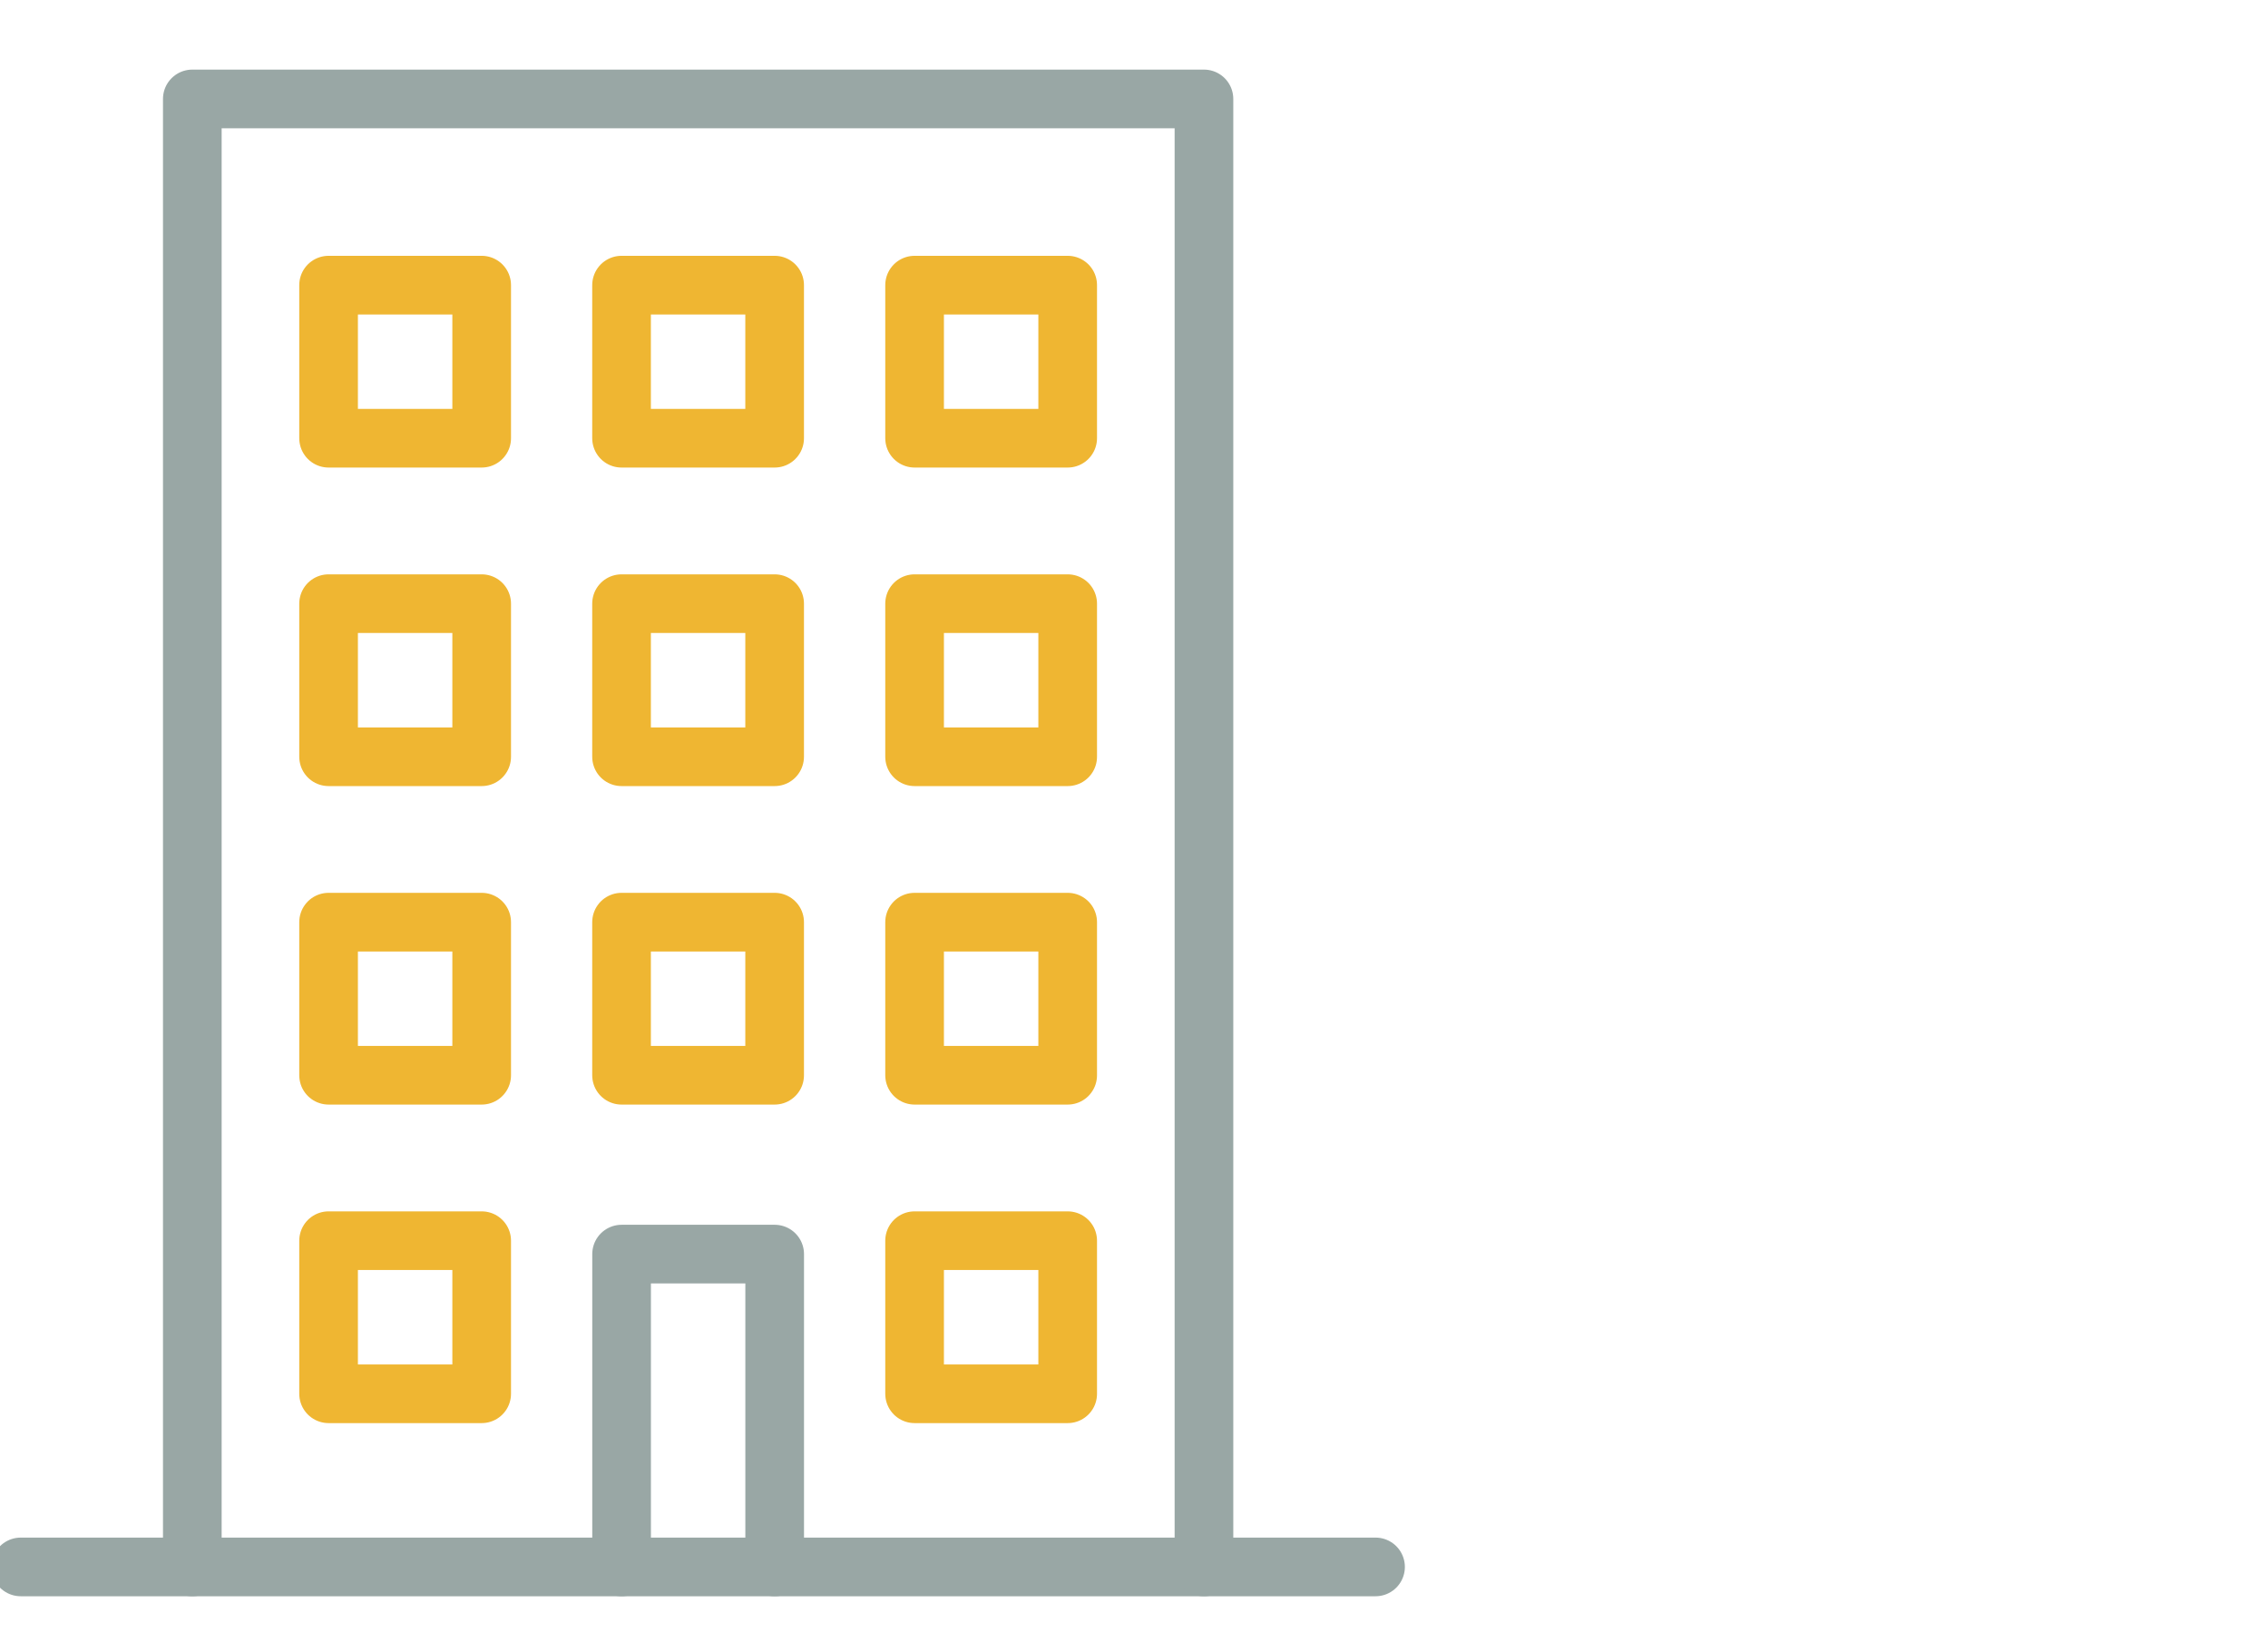
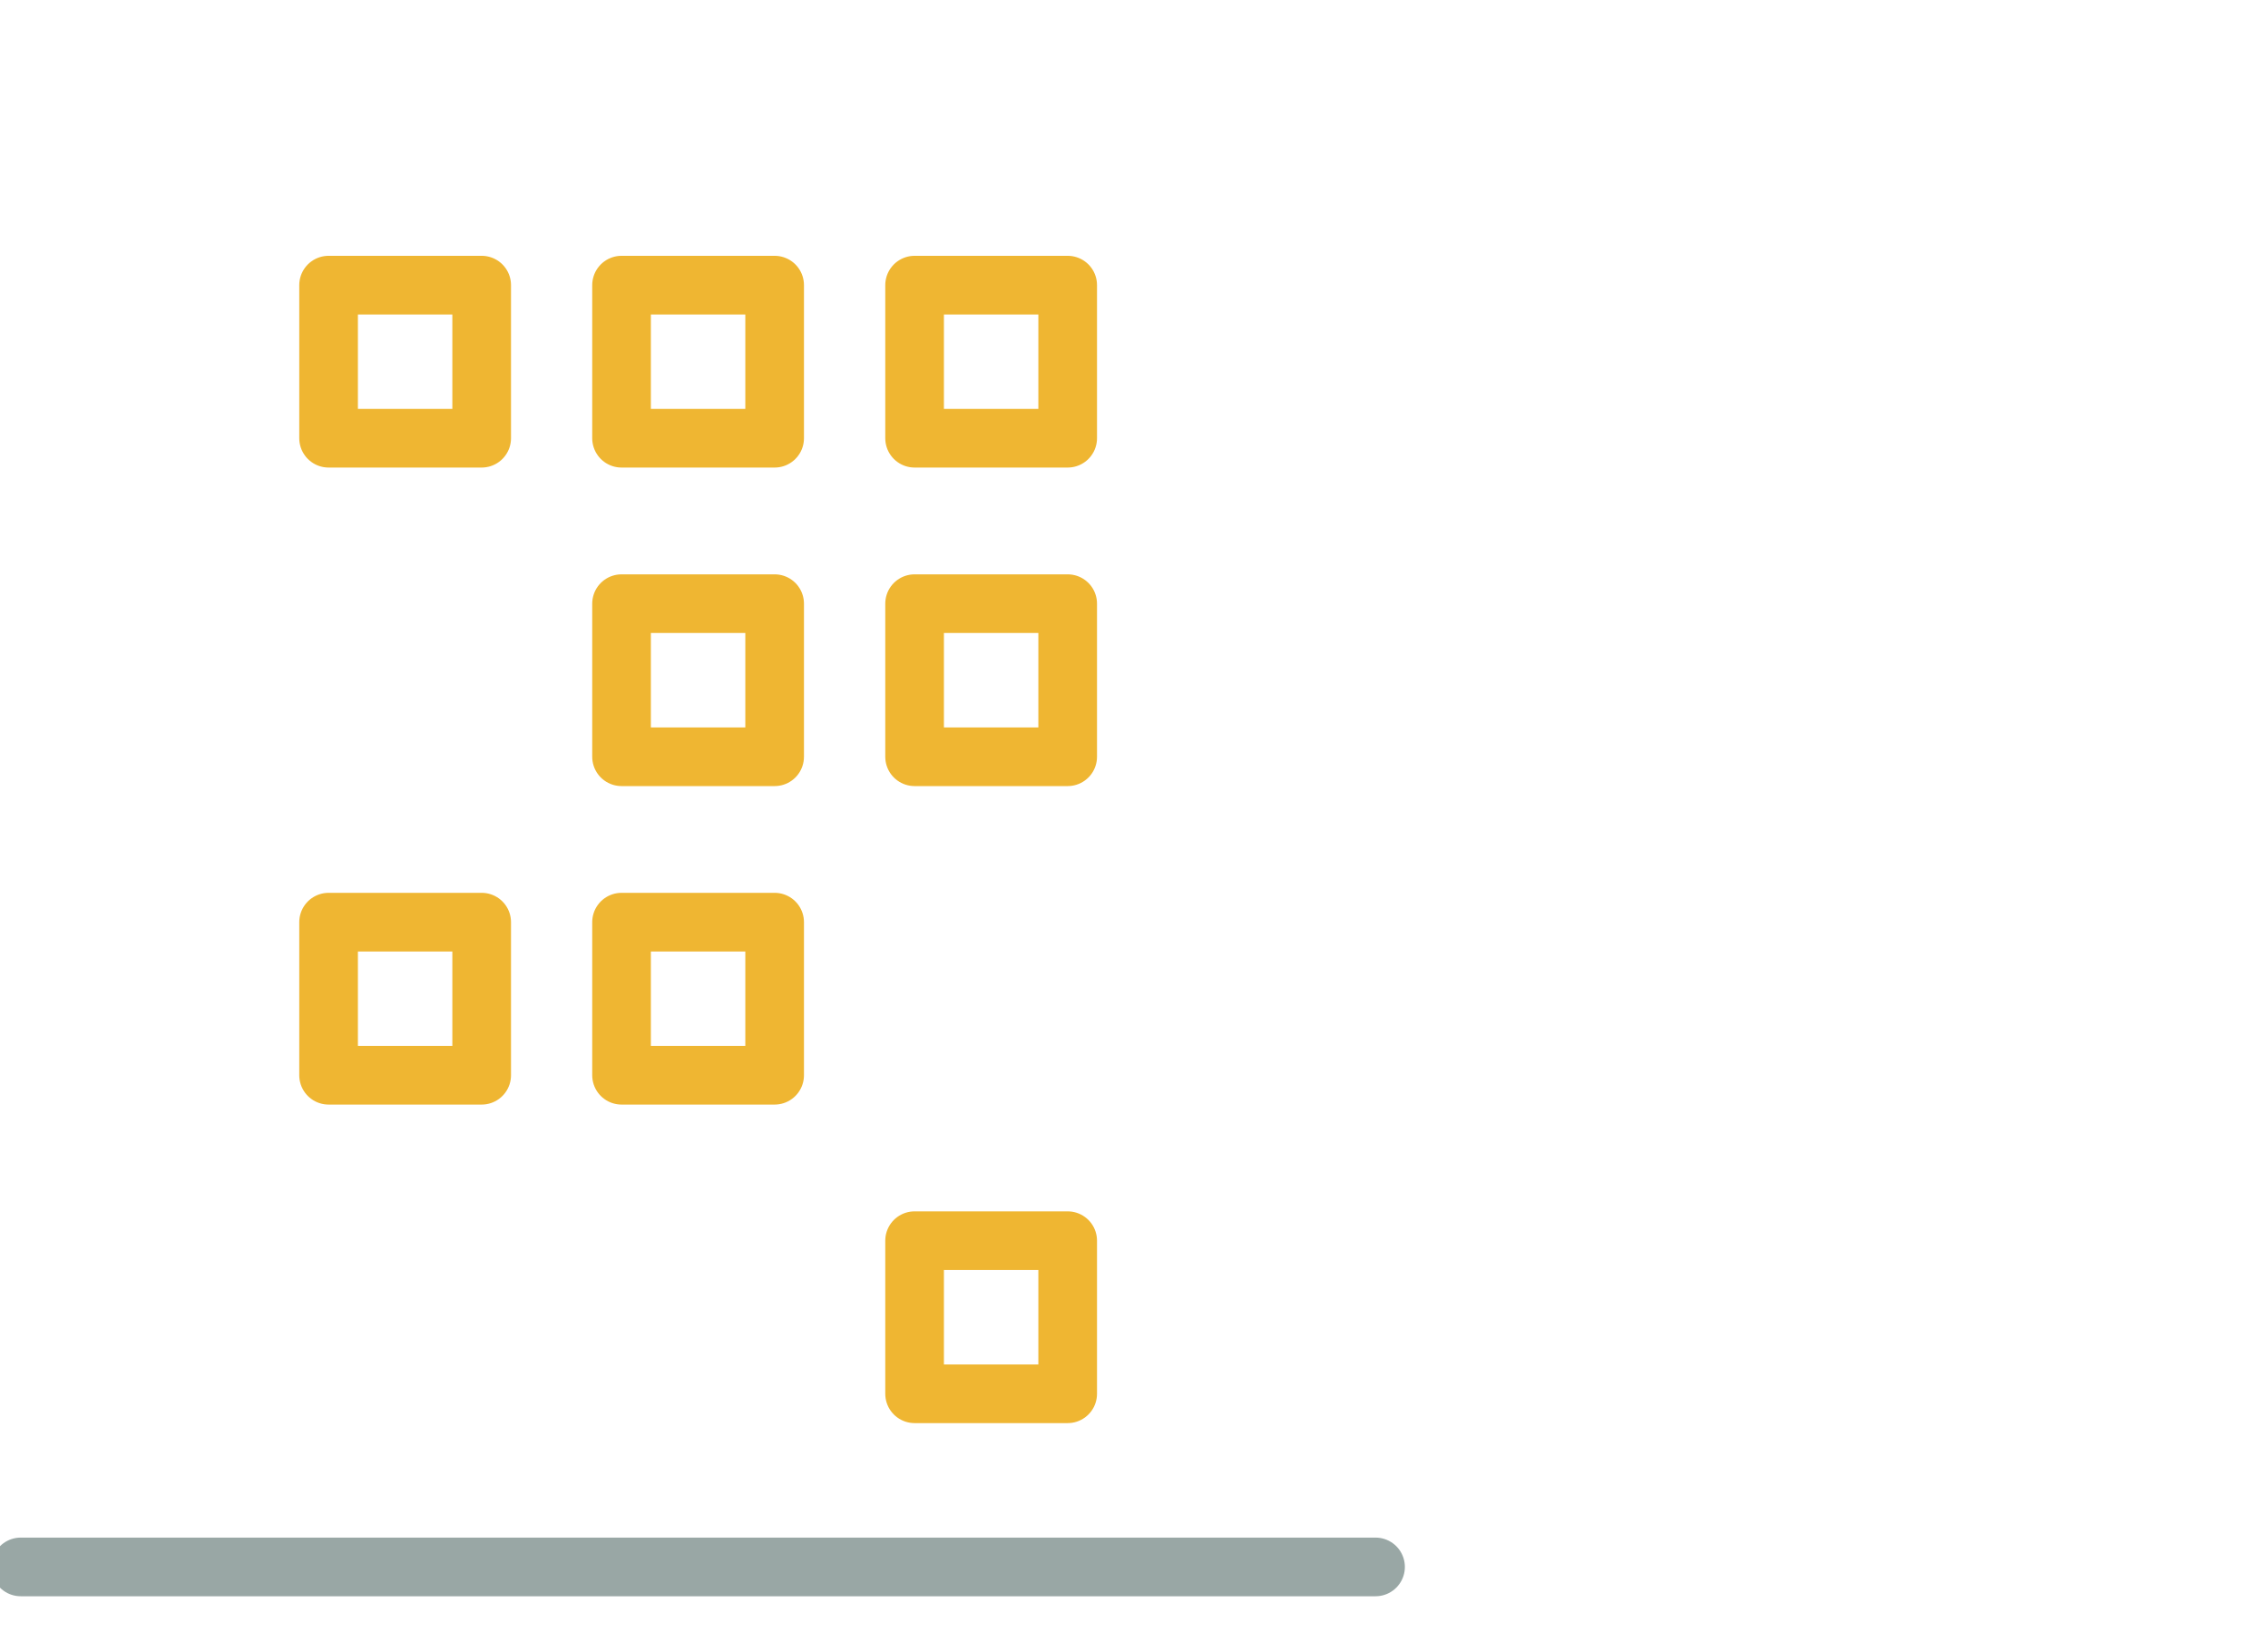
<svg xmlns="http://www.w3.org/2000/svg" width="58" height="42" viewBox="0 0 58 42">
  <g fill="none" fill-rule="evenodd" stroke-linecap="round" stroke-linejoin="round" stroke-width="1.5" transform="translate(0 2)">
    <g stroke="#99A7A5" transform="translate(0 .194)">
      <line x1=".53" x2="35.177" y1="37.878" y2="37.878" />
-       <polyline points="4.918 37.878 4.918 .336 30.789 .336 30.789 37.878" />
    </g>
    <polygon stroke="#EFB632" points="8.403 25.498 12.318 25.498 12.318 21.583 8.403 21.583" />
-     <polygon stroke="#EFB632" points="23.389 25.498 27.304 25.498 27.304 21.583 23.389 21.583" />
    <polygon stroke="#EFB632" points="15.895 25.498 19.81 25.498 19.81 21.583 15.895 21.583" />
-     <polygon stroke="#EFB632" points="8.403 17.353 12.318 17.353 12.318 13.438 8.403 13.438" />
    <polygon stroke="#EFB632" points="23.389 17.353 27.304 17.353 27.304 13.438 23.389 13.438" />
    <polygon stroke="#EFB632" points="15.895 17.353 19.81 17.353 19.81 13.438 15.895 13.438" />
    <polygon stroke="#EFB632" points="8.403 9.207 12.318 9.207 12.318 5.292 8.403 5.292" />
    <polygon stroke="#EFB632" points="23.389 9.207 27.304 9.207 27.304 5.292 23.389 5.292" />
    <polygon stroke="#EFB632" points="15.895 9.207 19.81 9.207 19.81 5.292 15.895 5.292" />
-     <polygon stroke="#EFB632" points="8.403 33.644 12.318 33.644 12.318 29.729 8.403 29.729" />
    <polygon stroke="#EFB632" points="23.389 33.644 27.304 33.644 27.304 29.729 23.389 29.729" />
-     <polyline stroke="#99A7A5" points="15.896 38.072 15.896 30.072 19.811 30.072 19.811 38.072" />
  </g>
</svg>